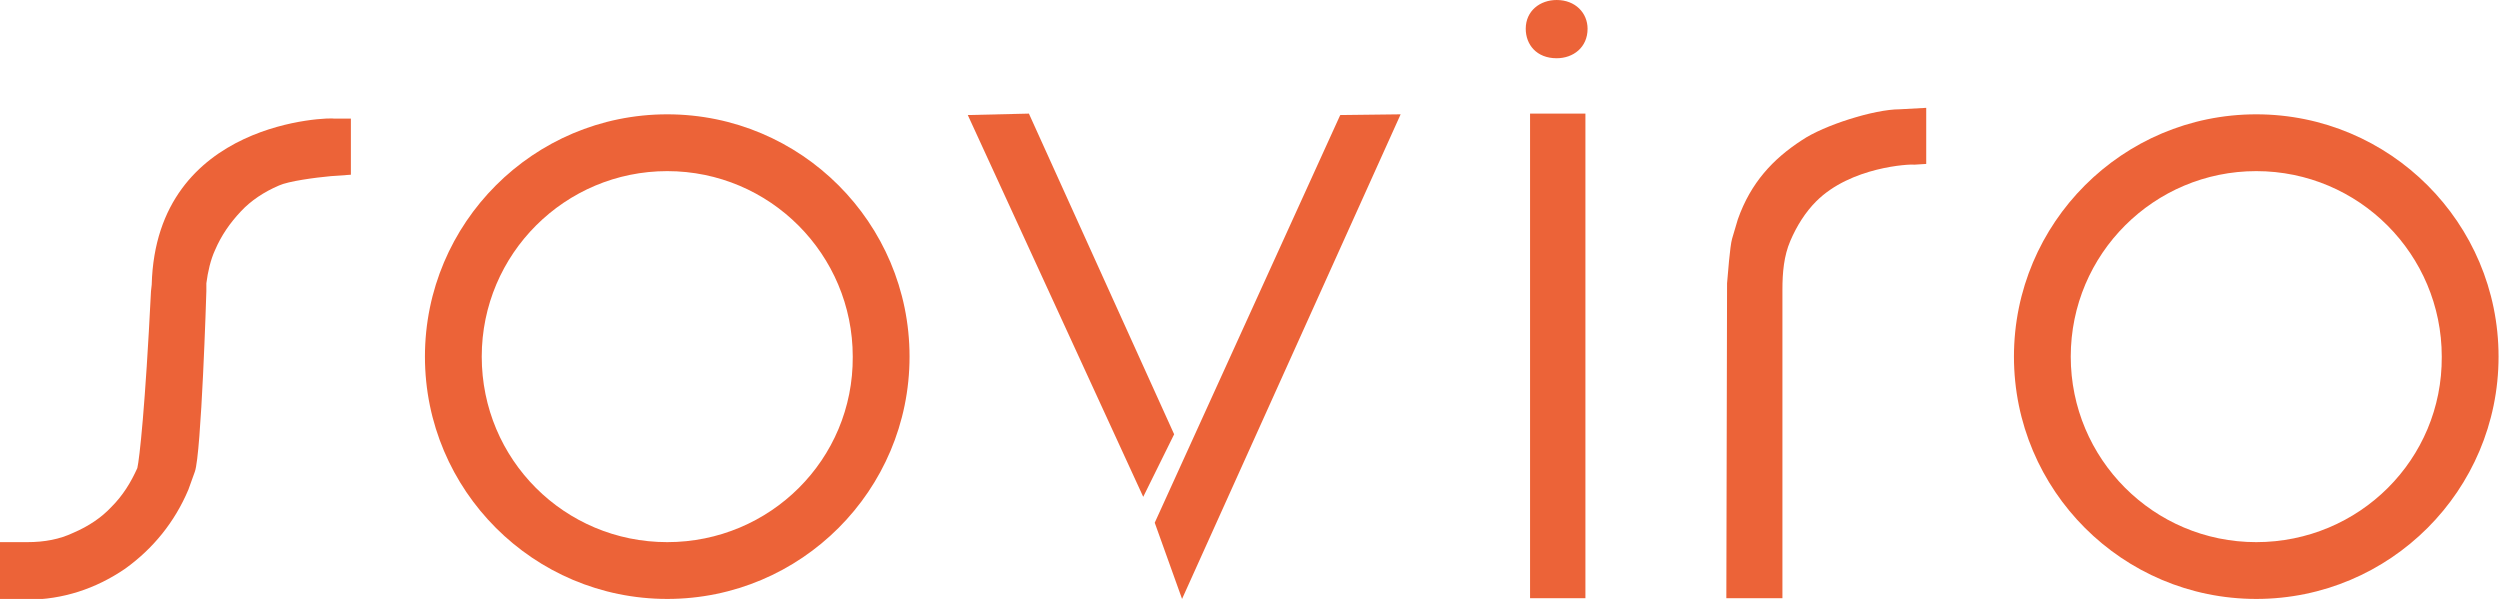
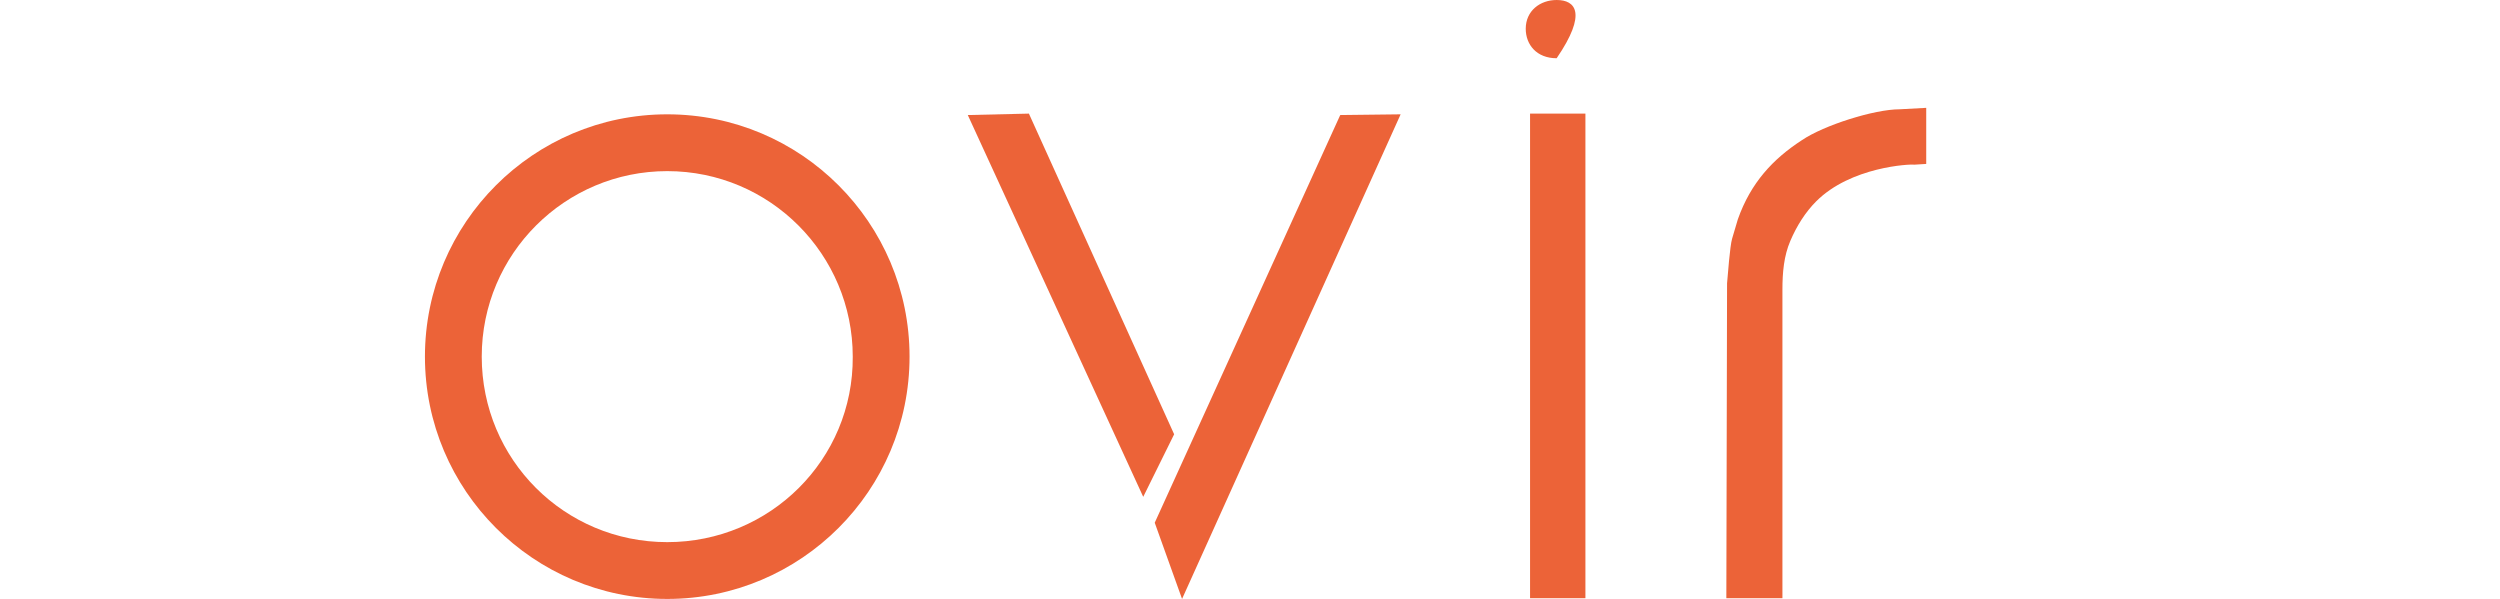
<svg xmlns="http://www.w3.org/2000/svg" id="Layer_1" x="0px" y="0px" width="347.7px" height="83.3px" viewBox="0 0 347.7 83.3" style="enable-background:new 0 0 347.7 83.3;" xml:space="preserve">
  <style type="text/css"> .st0{fill:#EC6338;} </style>
  <g>
-     <path class="st0" d="M216.5,0c-2.3,0-4.3,1.5-4.3,4c0,2.2,1.5,4.1,4.3,4.1c2.3,0,4.3-1.5,4.3-4.1C220.8,1.8,219.1,0,216.5,0z" />
+     <path class="st0" d="M216.5,0c-2.3,0-4.3,1.5-4.3,4c0,2.2,1.5,4.1,4.3,4.1C220.8,1.8,219.1,0,216.5,0z" />
    <path class="st0" d="M264.2,15.2c-3.5,0-10.5,2.2-13.6,4.3c-4,2.6-7.1,5.9-8.9,11l-0.8,2.7c-0.3,1-0.6,5.1-0.7,6.2l-0.1,43.8l7.8,0 l0-42.9c0-2.4,0.2-4.7,1.1-6.8c0.9-2.1,2.1-4,3.6-5.5c4.8-4.8,13-5.2,13.7-5.1l1.6-0.1l0-7.8L264.2,15.2z" />
-     <path class="st0" d="M21.1,39.6l-0.1,0.9c-0.8,16.1-1.6,23.3-1.9,24.6c-0.9,2-2,3.8-3.6,5.4c-1.4,1.5-3.2,2.7-5.3,3.6 c-1.9,0.9-4,1.3-6.4,1.3h-4.1v8h4.1c4.9,0,9.5-1.5,13.6-4.3c3.9-2.8,6.9-6.5,8.8-11l0.9-2.5c0.9-2.5,1.6-24.9,1.6-25.1v-1.1 c0.2-1.6,0.6-3.3,1.2-4.6c0.9-2.1,2.1-3.8,3.6-5.4c1.4-1.5,3.2-2.7,5.3-3.6c1.3-0.6,5-1.1,7.2-1.3l2.8-0.2v-7.8l-2.3,0 C46.2,16.3,21.7,16.6,21.1,39.6z" />
    <rect x="212.8" y="15.8" class="st0" width="7.7" height="67.4" />
    <polygon class="st0" points="143.1,15.8 134.6,16 159,69.1 163.3,60.4 " />
    <polygon class="st0" points="160.6,72.7 164.4,83.3 194.8,15.9 186.4,16 " />
    <path class="st0" d="M92.8,15.9c-18.6,0-33.7,15.1-33.7,33.7c0,18.6,15.1,33.7,33.7,33.7c18.6,0,33.7-15.1,33.7-33.7 C126.5,31,111.4,15.9,92.8,15.9z M92.8,75.4C78.5,75.4,67,63.9,67,49.6c0-14.3,11.6-25.8,25.8-25.8c14.3,0,25.8,11.6,25.8,25.8 C118.7,63.9,107.1,75.4,92.8,75.4z" />
-     <path class="st0" d="M313.8,15.9c-18.6,0-33.7,15.1-33.7,33.7c0,18.6,15.1,33.7,33.7,33.7c18.6,0,33.7-15.1,33.7-33.7 C347.5,31,332.4,15.9,313.8,15.9z M313.8,75.4c-14.3,0-25.8-11.6-25.8-25.8c0-14.3,11.6-25.8,25.8-25.8c14.3,0,25.8,11.6,25.8,25.8 C339.7,63.9,328.1,75.4,313.8,75.4z" />
  </g>
</svg>